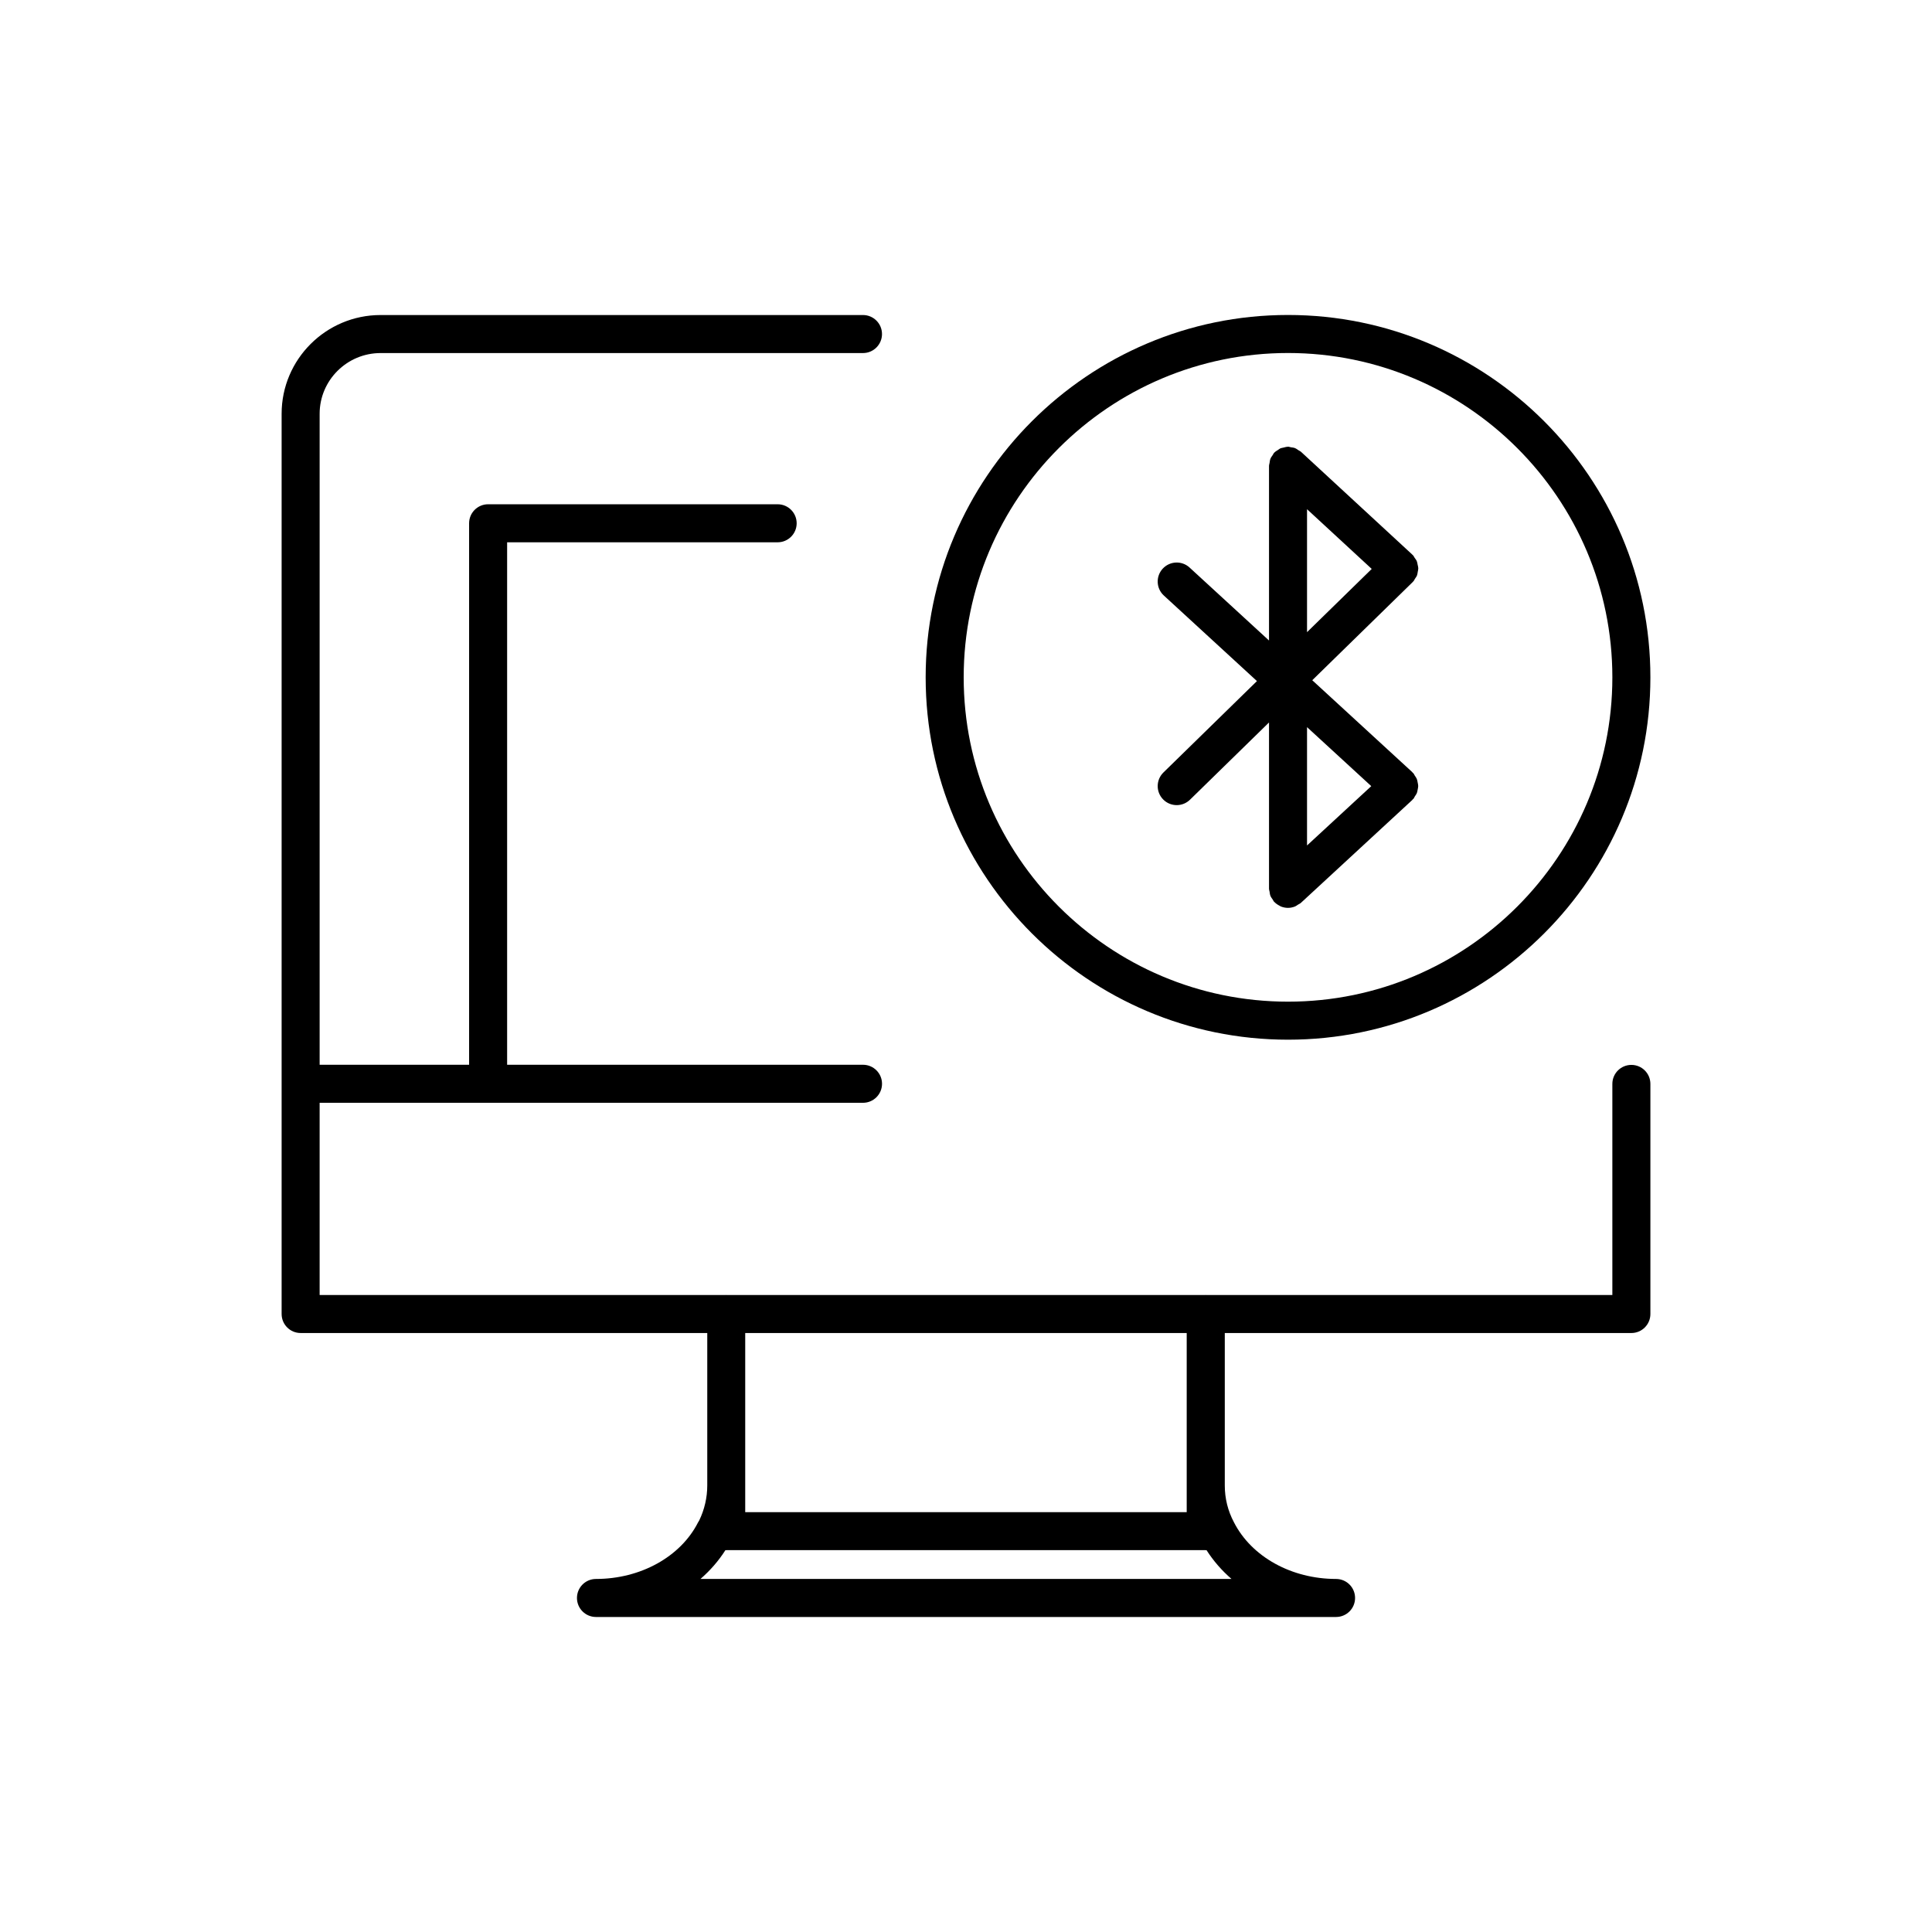
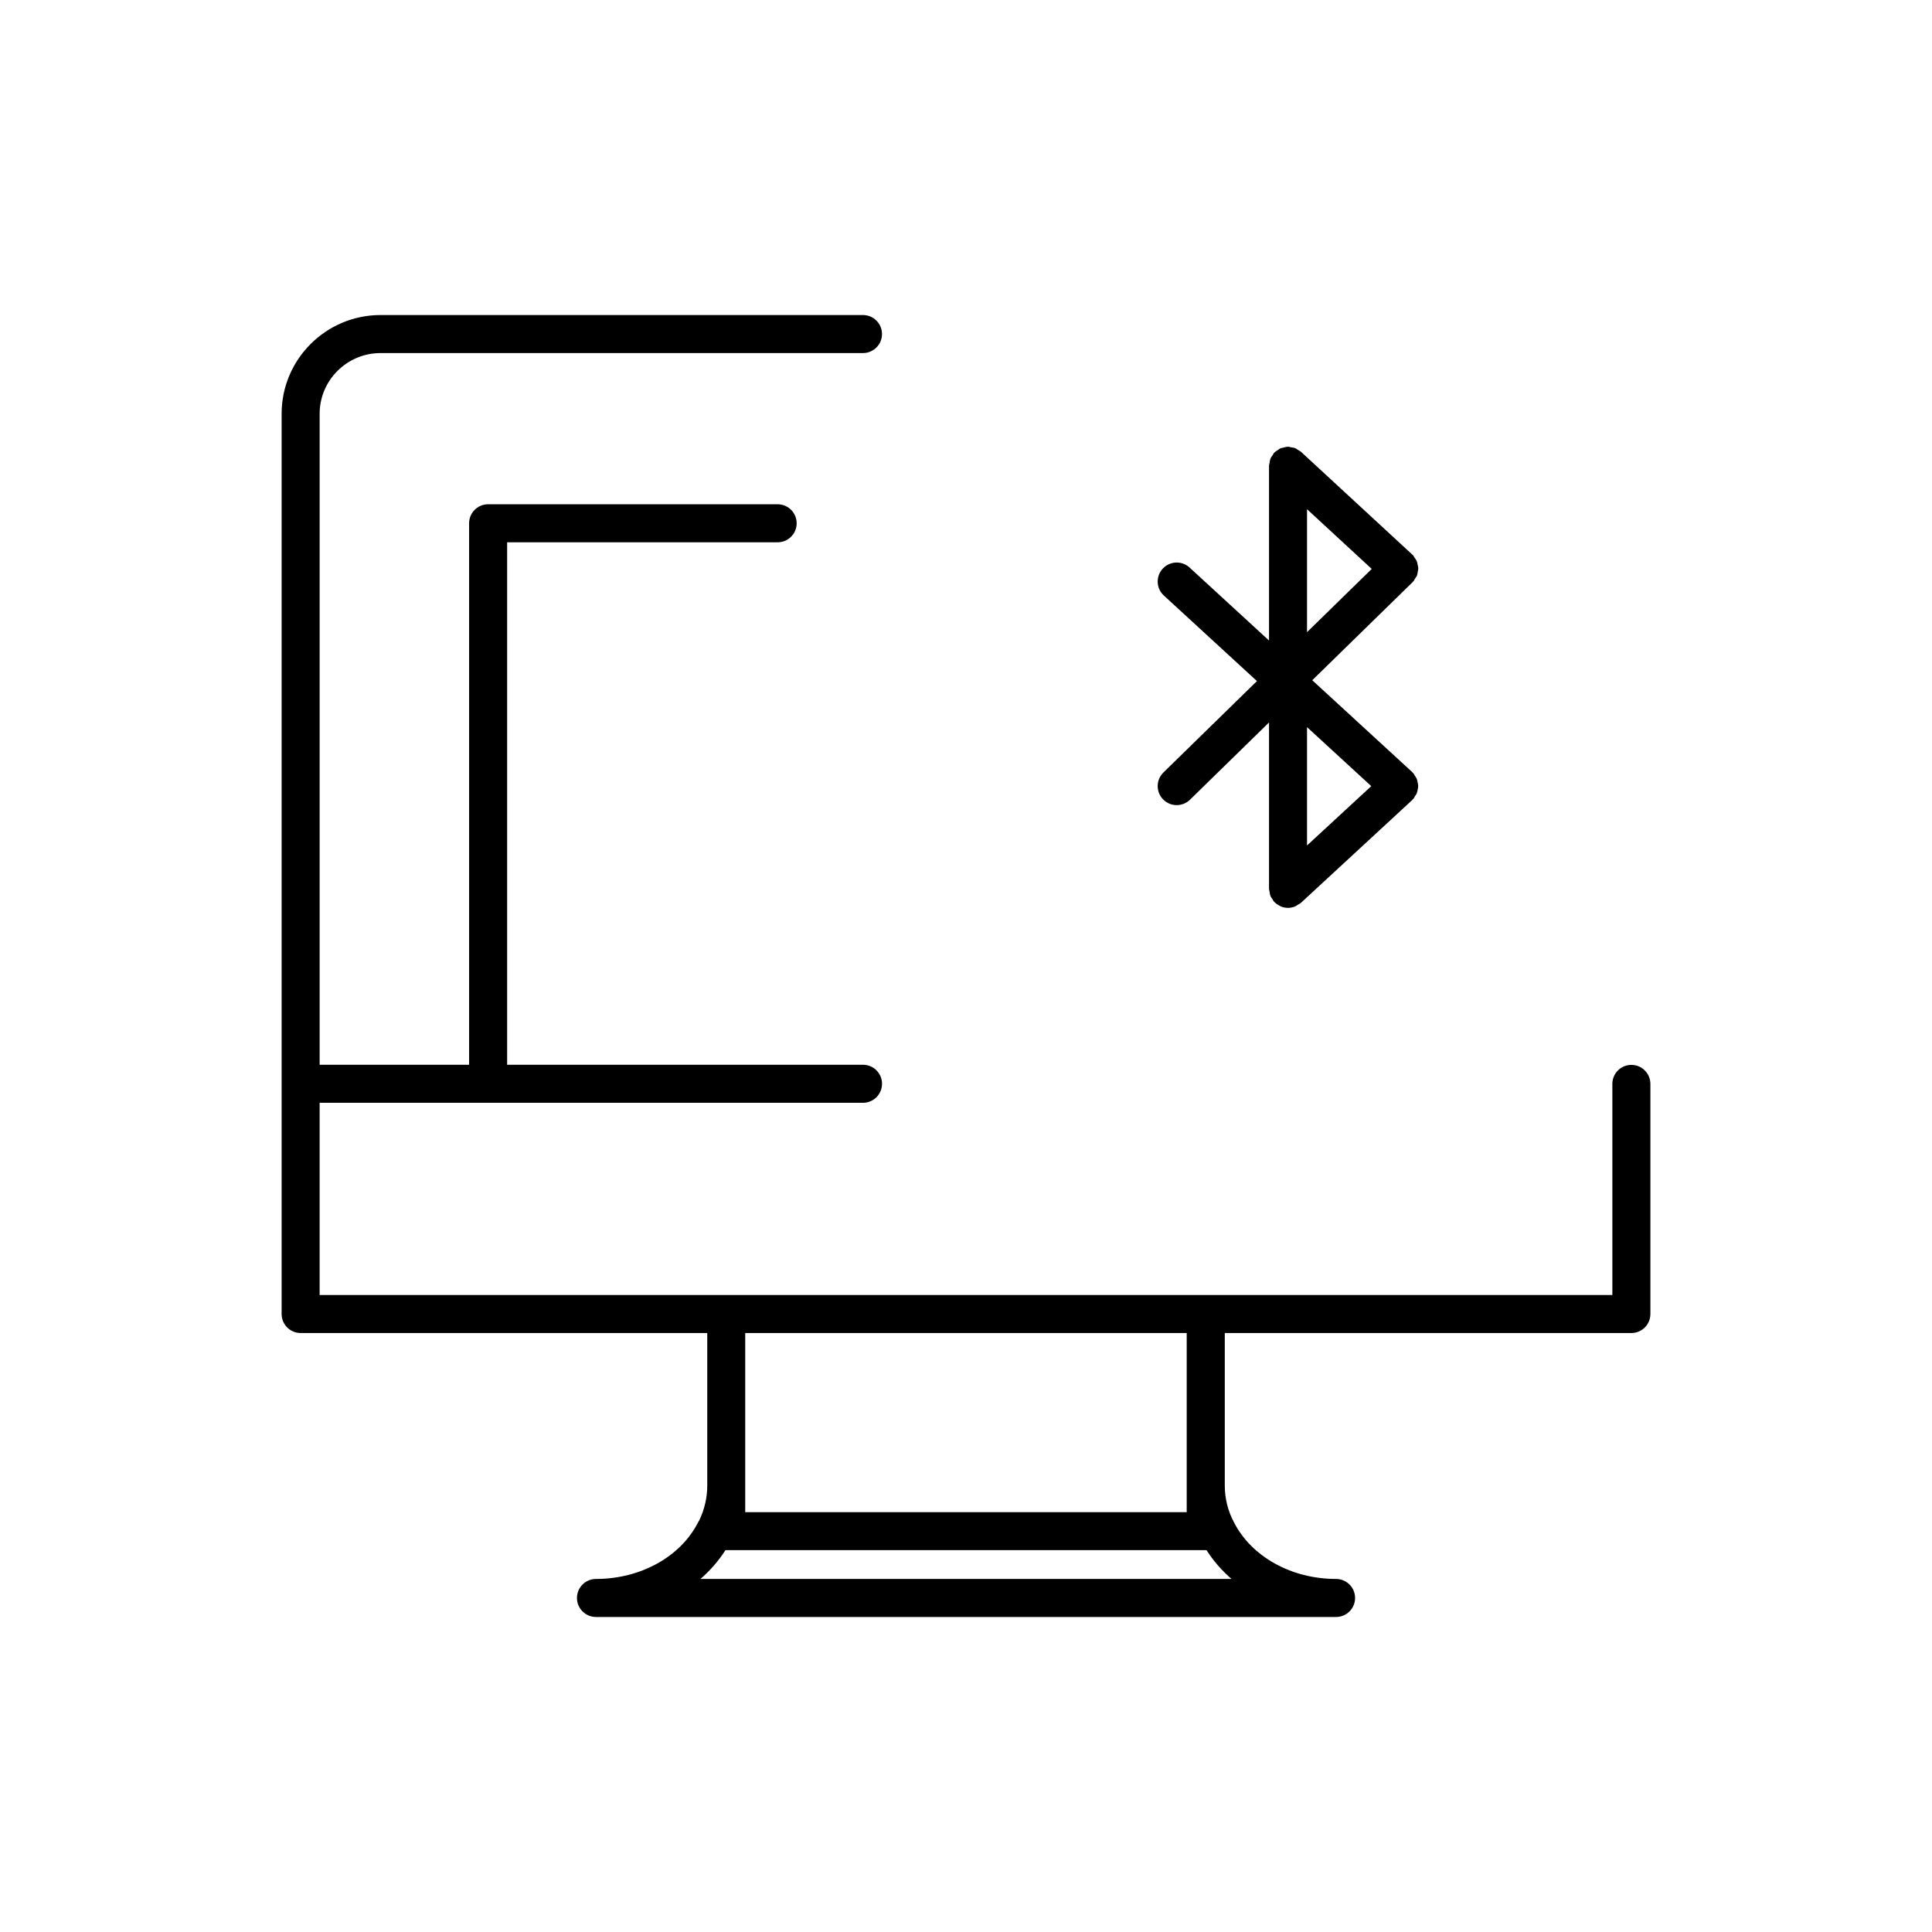
<svg xmlns="http://www.w3.org/2000/svg" fill="#000000" width="800px" height="800px" version="1.1" viewBox="144 144 512 512">
  <g>
-     <path d="m485.34 419.53c52.949 0 96.031-43.074 96.031-96.027 0-52.949-43.082-96.031-96.031-96.031-52.949 0-96.031 43.074-96.031 96.031 0.004 52.953 43.086 96.027 96.031 96.027zm0-181.98c47.398 0 85.953 38.562 85.953 85.953 0 47.395-38.555 85.949-85.953 85.949-47.398 0-85.953-38.555-85.953-85.949 0.004-47.391 38.559-85.953 85.953-85.953z" />
    <path d="m576.33 426.21c-2.785 0-5.039 2.254-5.039 5.039v55.938h-107.69c-0.023 0-0.051-0.016-0.074-0.016s-0.051 0.016-0.074 0.016h-126.92c-0.023 0-0.047-0.016-0.074-0.016-0.031 0-0.047 0.016-0.074 0.016h-107.68v-50.934h144c2.781 0 5.039-2.254 5.039-5.039s-2.258-5.039-5.039-5.039h-94.312v-138.46h71.691c2.781 0 5.039-2.258 5.039-5.039s-2.258-5.039-5.039-5.039h-76.73c-2.781 0-5.039 2.258-5.039 5.039v143.5h-39.609v-172.52c0-8.871 7.246-16.09 16.152-16.09h127.84c2.781 0 5.039-2.258 5.039-5.039s-2.258-5.039-5.039-5.039h-127.84c-14.465 0-26.227 11.738-26.227 26.168v238.57c0 2.785 2.258 5.039 5.039 5.039h107.76v40.395 0.012c0 3.168-0.73 6.352-2.117 9.238-0.125 0.18-0.242 0.379-0.344 0.578-4.621 9.082-15.23 14.953-27.031 14.953-2.781 0-5.039 2.254-5.039 5.039s2.258 5.039 5.039 5.039h196.13c2.785 0 5.039-2.254 5.039-5.039s-2.254-5.039-5.039-5.039c-11.805 0-22.41-5.871-27.07-15.035-1.602-3.023-2.418-6.297-2.418-9.738v-40.406l107.75 0.004c2.785 0 5.039-2.254 5.039-5.039v-60.977c0-2.785-2.254-5.039-5.039-5.039zm-246.7 136.23c2.578-2.238 4.805-4.793 6.613-7.633h0.109c0.035 0 0.066 0.02 0.102 0.02 0.035 0 0.066-0.02 0.102-0.02h126.88c0.035 0 0.066 0.02 0.102 0.02s0.066-0.02 0.102-0.02h0.105c1.812 2.836 4.039 5.391 6.621 7.633zm128.86-17.703h-117v-47.469h117z" />
    <path d="m452.24 355.85c0.984 1.012 2.293 1.516 3.602 1.516 1.27 0 2.543-0.48 3.523-1.438l20.938-20.465v44.102c0 0.258 0.105 0.484 0.145 0.73 0.055 0.371 0.086 0.742 0.223 1.094 0.141 0.367 0.383 0.676 0.605 0.996 0.137 0.195 0.203 0.418 0.363 0.594 0.02 0.02 0.055 0.031 0.074 0.051 0.414 0.434 0.918 0.77 1.461 1.039 0.07 0.031 0.121 0.102 0.191 0.125 0.605 0.258 1.273 0.402 1.977 0.402 0.641 0 1.273-0.137 1.879-0.379 0.273-0.109 0.484-0.301 0.73-0.453 0.273-0.168 0.57-0.281 0.812-0.504l29.5-27.246c0.055-0.051 0.074-0.121 0.125-0.176 0.051-0.051 0.109-0.066 0.16-0.117 0.188-0.203 0.262-0.453 0.406-0.676 0.188-0.289 0.398-0.551 0.523-0.855 0.121-0.309 0.16-0.625 0.223-0.941 0.059-0.316 0.141-0.621 0.141-0.938 0-0.324-0.086-0.629-0.145-0.953-0.066-0.312-0.102-0.625-0.223-0.922-0.125-0.316-0.336-0.586-0.527-0.871-0.145-0.215-0.223-0.465-0.402-0.66-0.051-0.051-0.109-0.07-0.16-0.117-0.055-0.055-0.074-0.121-0.125-0.176l-26.496-24.344 26.605-26c0.035-0.035 0.047-0.086 0.082-0.117 0.031-0.031 0.07-0.039 0.102-0.07 0.191-0.211 0.277-0.469 0.43-0.699 0.195-0.301 0.422-0.574 0.543-0.902 0.117-0.297 0.133-0.605 0.191-0.918 0.059-0.324 0.152-0.641 0.145-0.973-0.004-0.324-0.105-0.625-0.172-0.941-0.066-0.316-0.098-0.629-0.223-0.938-0.133-0.316-0.367-0.59-0.57-0.883-0.156-0.227-0.246-0.488-0.449-0.691-0.031-0.031-0.07-0.039-0.102-0.07-0.035-0.035-0.051-0.082-0.086-0.109l-29.5-27.242c-0.188-0.172-0.422-0.242-0.629-0.383-0.316-0.215-0.605-0.441-0.969-0.586-0.336-0.133-0.699-0.156-1.055-0.211-0.262-0.039-0.5-0.156-0.766-0.156-0.039 0-0.07 0.02-0.105 0.02-0.387 0.012-0.75 0.133-1.129 0.227-0.266 0.07-0.543 0.082-0.785 0.188-0.227 0.102-0.414 0.289-0.625 0.418-0.344 0.215-0.699 0.418-0.984 0.715-0.02 0.02-0.055 0.031-0.074 0.055-0.16 0.176-0.227 0.398-0.359 0.594-0.227 0.324-0.469 0.629-0.609 1.004-0.137 0.352-0.168 0.719-0.223 1.09-0.039 0.246-0.145 0.473-0.145 0.734v46.32l-21.055-19.34c-2.047-1.883-5.231-1.742-7.117 0.301-1.883 2.051-1.75 5.238 0.301 7.117l24.672 22.672-24.789 24.227c-1.984 1.953-2.023 5.141-0.074 7.133zm38.137-19.152 17.023 15.637-17.023 15.723zm0-25.168v-32.586l17.145 15.828z" />
  </g>
</svg>